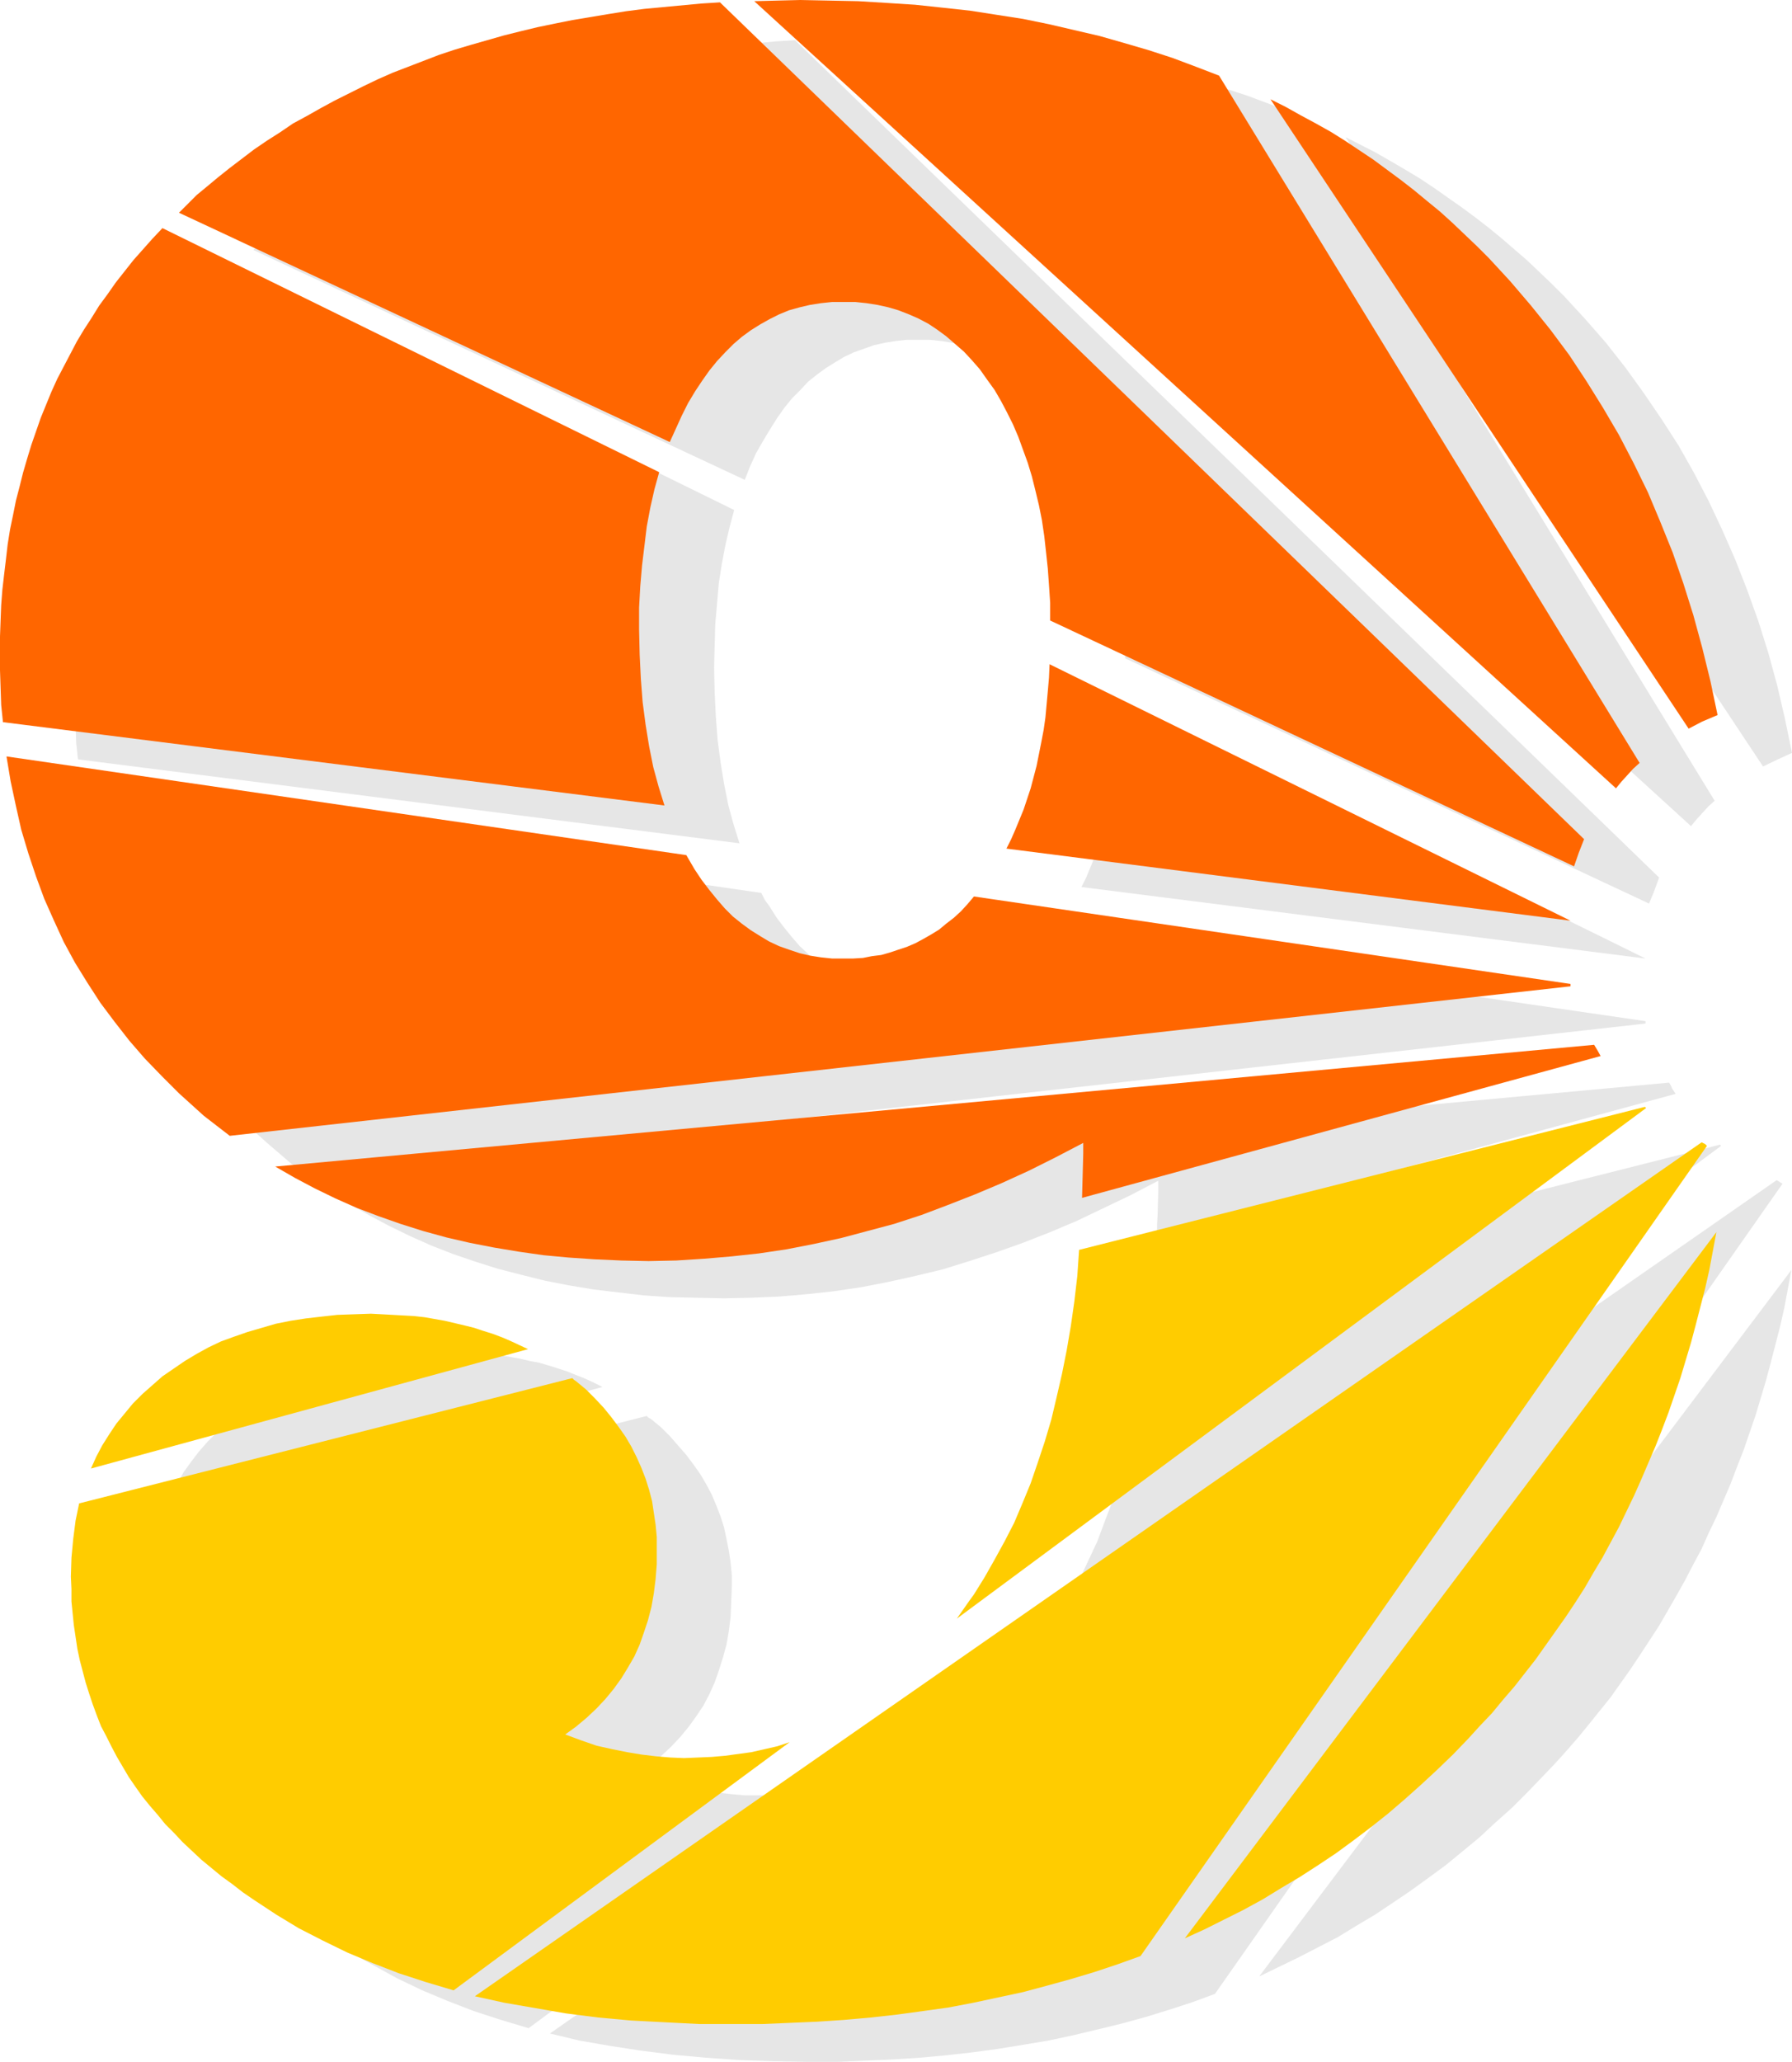
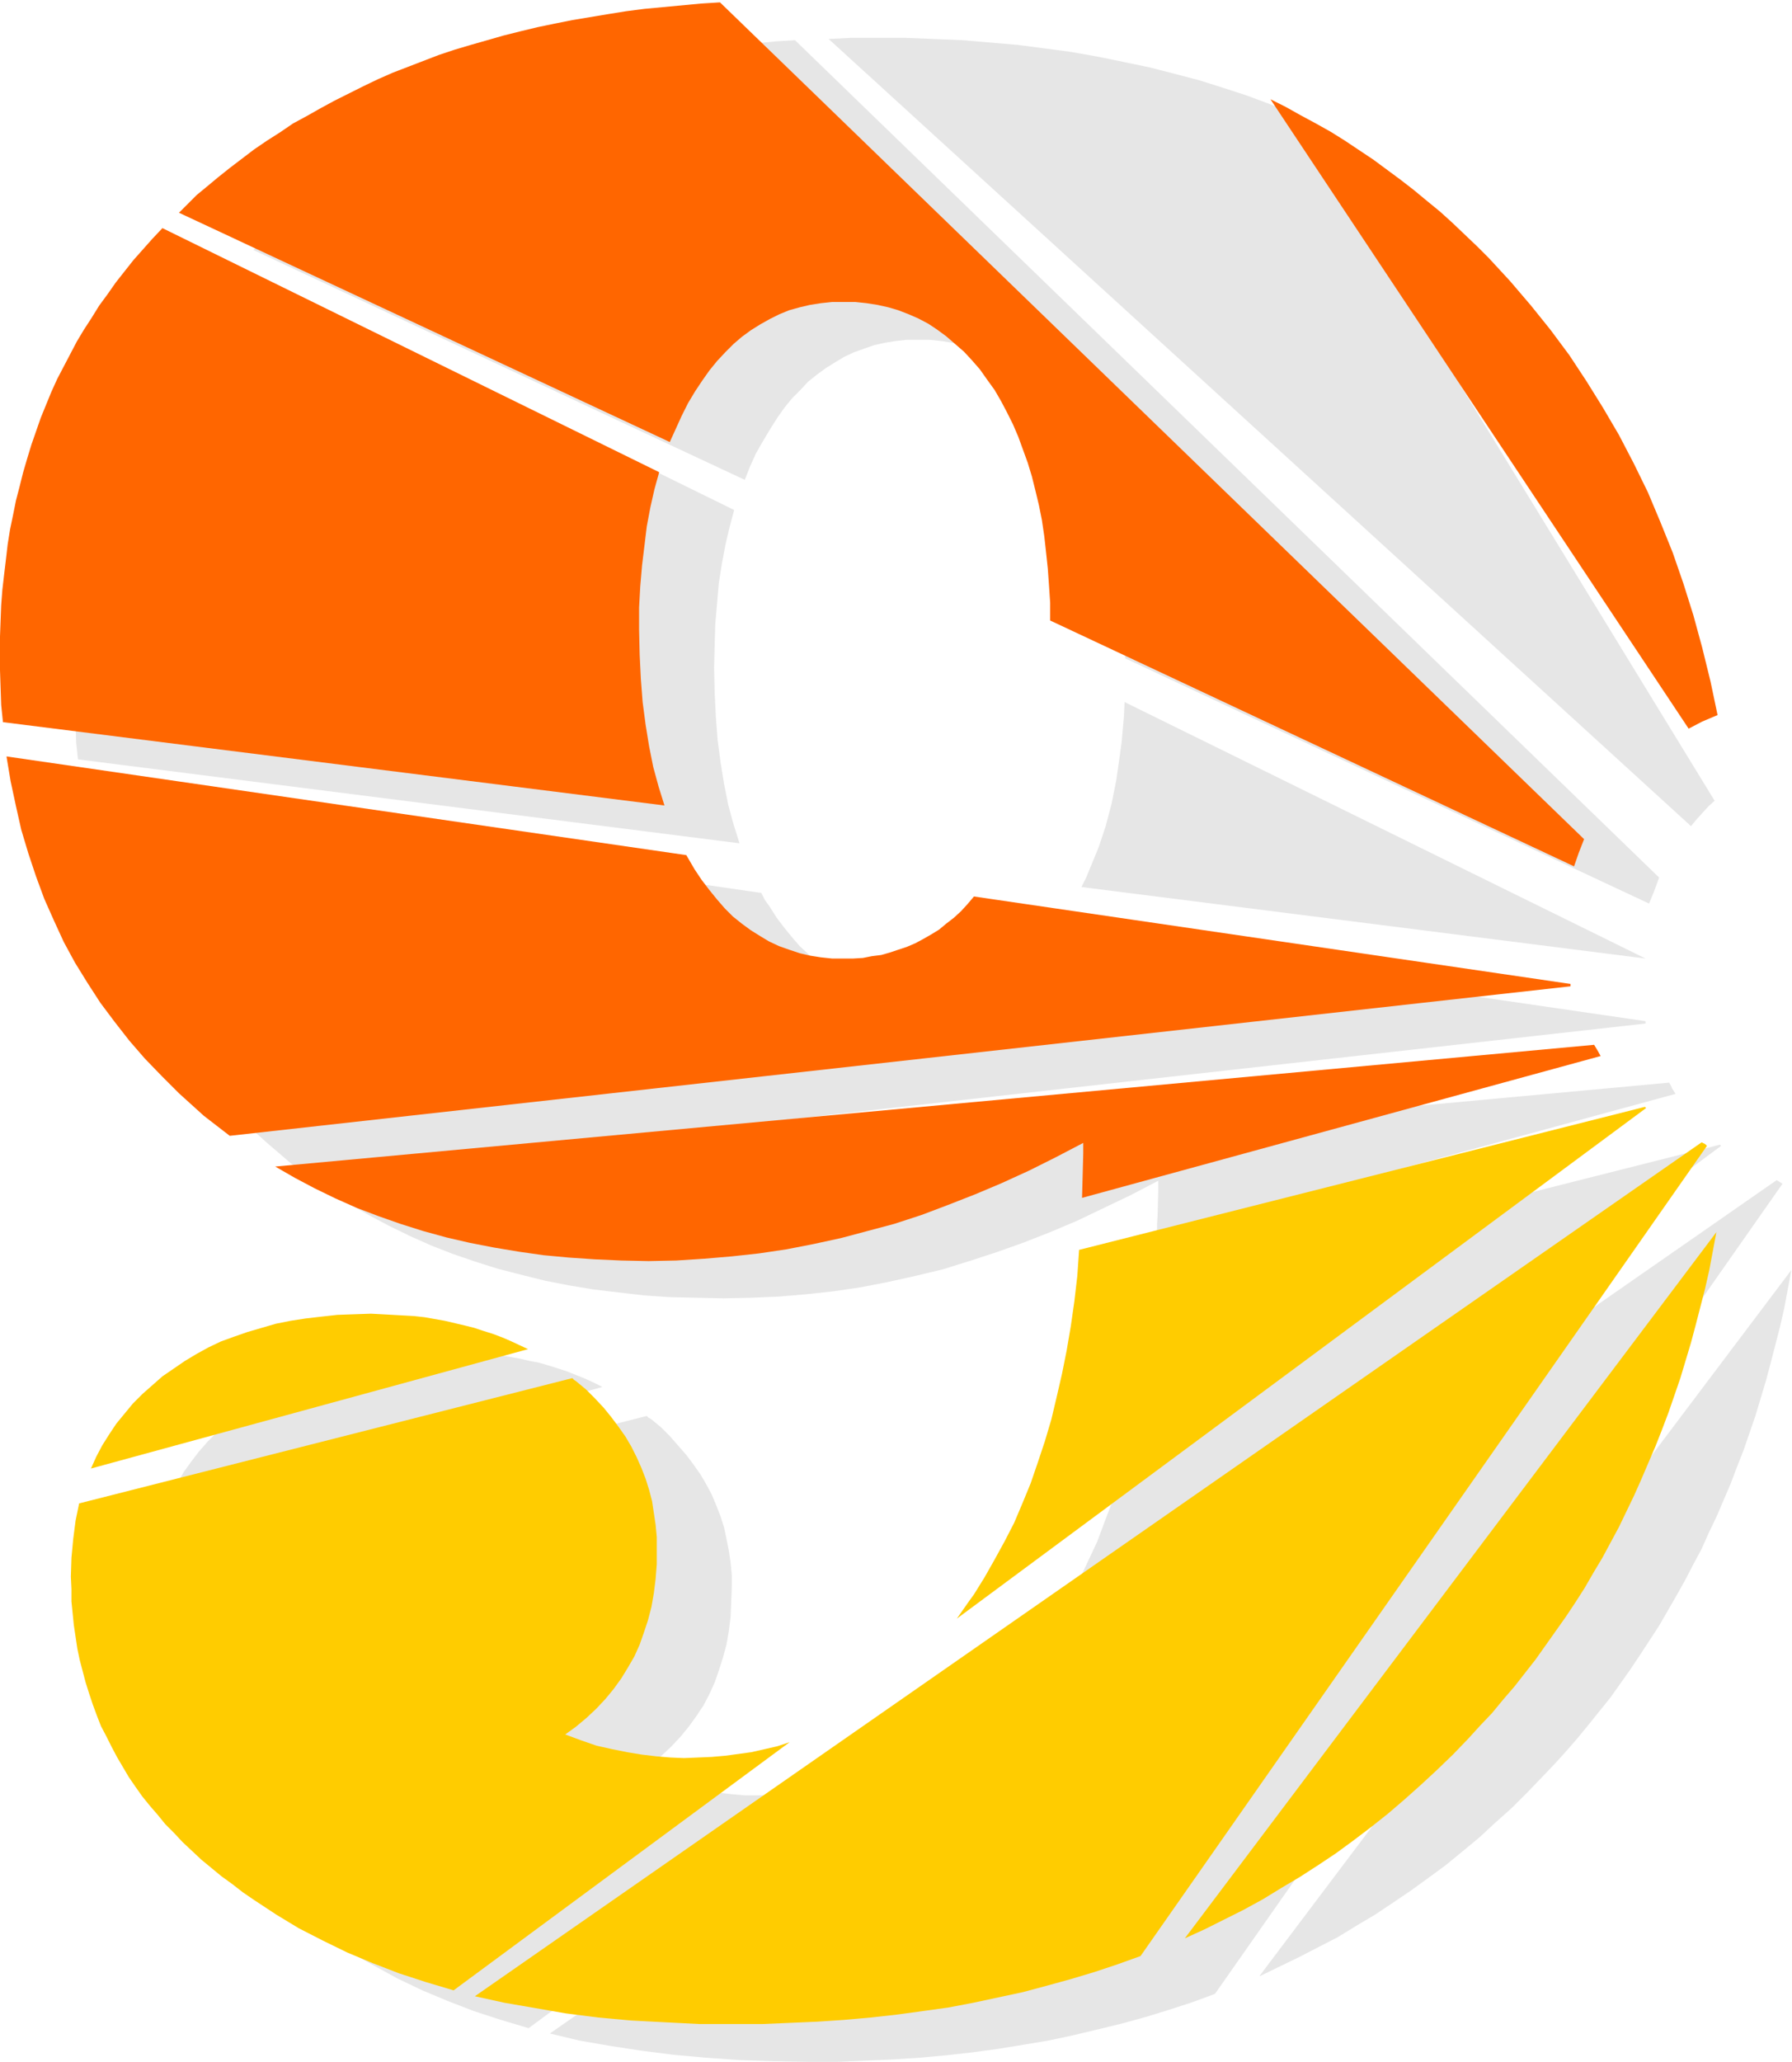
<svg xmlns="http://www.w3.org/2000/svg" xmlns:ns1="http://sodipodi.sourceforge.net/DTD/sodipodi-0.dtd" xmlns:ns2="http://www.inkscape.org/namespaces/inkscape" version="1.0" width="129.724mm" height="149.172mm" id="svg24" ns1:docname="Sunburst 9.wmf">
  <ns1:namedview id="namedview24" pagecolor="#ffffff" bordercolor="#000000" borderopacity="0.25" ns2:showpageshadow="2" ns2:pageopacity="0.0" ns2:pagecheckerboard="0" ns2:deskcolor="#d1d1d1" ns2:document-units="mm" />
  <defs id="defs1">
    <pattern id="WMFhbasepattern" patternUnits="userSpaceOnUse" width="6" height="6" x="0" y="0" />
  </defs>
-   <path style="fill:#e6e6e6;fill-opacity:1;fill-rule:evenodd;stroke:none" d="m 368.124,37.49 114.251,172.097 4.04,-1.939 3.878,-1.778 -1.939,-9.372 -2.101,-9.049 -2.424,-8.888 -2.747,-8.726 -3.07,-8.564 -3.232,-8.241 -3.555,-8.08 -3.717,-7.918 -4.04,-7.756 -4.202,-7.433 -4.686,-7.272 -4.848,-7.11 -5.01,-6.949 -5.333,-6.787 -5.656,-6.464 -5.818,-6.302 -3.232,-3.232 -3.394,-3.232 -3.394,-3.232 -3.555,-3.07 -3.555,-3.07 -3.555,-2.909 -3.555,-2.747 -3.717,-2.747 -7.595,-5.333 -3.878,-2.585 -4.04,-2.424 -3.878,-2.262 -4.202,-2.424 z" id="path1" />
  <path style="fill:#e6e6e6;fill-opacity:1;fill-rule:evenodd;stroke:none" d="m 226.725,10.665 235.936,215.242 1.454,-1.778 1.616,-1.778 1.616,-1.778 1.778,-1.616 -115.059,-187.933 -6.302,-2.424 -6.464,-2.424 -6.464,-2.101 -6.626,-2.101 -6.787,-1.778 -6.949,-1.778 -6.949,-1.454 -7.11,-1.454 -7.272,-1.293 -7.272,-0.97 -7.434,-0.97 -7.595,-0.646 -7.595,-0.646 -7.918,-0.323 -7.918,-0.323 h -8.08 -6.302 z" id="path2" />
  <path style="fill:#e6e6e6;fill-opacity:1;fill-rule:evenodd;stroke:none" d="M 203.777,131.214 69.326,68.354 l 2.586,-2.262 2.424,-2.424 2.747,-2.424 2.747,-2.262 3.394,-2.585 3.394,-2.747 3.394,-2.424 3.555,-2.424 3.555,-2.424 3.717,-2.262 3.555,-2.101 3.717,-2.262 3.878,-2.101 4.04,-1.939 3.878,-1.939 4.04,-1.778 4.04,-1.778 4.202,-1.778 4.202,-1.454 4.202,-1.616 4.363,-1.454 4.363,-1.454 4.525,-1.293 4.525,-1.131 4.525,-1.131 4.686,-1.131 4.848,-0.97 4.686,-0.97 4.848,-0.97 4.848,-0.808 5.01,-0.646 5.01,-0.646 5.171,-0.485 5.171,-0.485 5.171,-0.485 5.171,-0.323 236.421,228.978 -1.293,3.555 -1.454,3.555 -143.339,-67.061 -0.162,-5.009 -0.162,-4.686 -0.323,-4.686 -0.485,-4.525 -0.646,-4.363 -0.646,-4.201 -0.808,-4.201 -0.808,-3.878 -0.97,-3.878 -1.131,-3.717 -1.293,-3.717 -1.454,-3.393 -1.454,-3.393 -1.454,-3.232 -1.778,-3.232 -1.778,-2.909 -1.939,-2.909 -2.101,-2.747 -2.101,-2.585 -2.262,-2.262 -2.262,-2.262 -2.424,-1.939 -2.424,-1.778 -2.586,-1.616 -2.586,-1.454 -2.747,-1.131 -2.747,-1.131 -2.747,-0.808 -3.07,-0.646 -3.07,-0.485 -3.07,-0.323 h -3.07 -3.232 l -2.909,0.323 -3.07,0.485 -2.909,0.646 -2.747,0.97 -2.747,0.97 -2.747,1.293 -2.424,1.454 -2.586,1.616 -2.424,1.778 -2.424,1.939 -2.101,2.262 -2.262,2.262 -2.101,2.586 -1.939,2.747 -1.939,3.07 -1.939,3.232 -1.939,3.393 -1.616,3.555 z" id="path3" />
  <path style="fill:#e6e6e6;fill-opacity:1;fill-rule:evenodd;stroke:none" d="m 295.889,242.551 154.328,19.553 -142.531,-70.131 -0.162,3.717 -0.323,3.717 -0.323,3.555 -0.485,3.555 -0.485,3.393 -0.485,3.393 -0.646,3.232 -0.646,3.232 -0.808,3.07 -0.808,3.07 -0.97,2.909 -0.97,2.909 -1.131,2.747 -1.131,2.747 -1.131,2.747 z" id="path4" />
  <path style="fill:#e6e6e6;fill-opacity:1;fill-rule:evenodd;stroke:none" d="m 202.323,230.594 -180.992,-22.946 -0.485,-4.525 -0.162,-4.848 -0.162,-4.686 v -4.848 -4.363 l 0.162,-4.363 0.162,-4.201 0.323,-4.201 0.485,-4.201 0.485,-4.04 0.485,-4.201 0.646,-4.04 0.808,-3.878 0.808,-3.878 0.97,-3.878 0.97,-3.878 1.131,-3.878 1.131,-3.717 1.131,-3.717 1.454,-3.555 1.454,-3.717 1.454,-3.555 1.616,-3.393 1.616,-3.555 1.778,-3.393 1.939,-3.393 1.939,-3.232 2.101,-3.393 2.101,-3.232 2.262,-3.07 2.262,-3.232 2.424,-3.07 2.424,-3.07 2.586,-2.909 2.586,-3.07 2.747,-2.747 135.905,66.738 -1.293,4.848 -1.131,4.848 -0.97,5.171 -0.808,5.171 -0.485,5.656 -0.485,5.494 -0.162,5.817 -0.162,6.141 0.162,6.787 0.323,6.625 0.485,6.302 0.808,6.141 0.97,5.979 1.131,5.656 1.454,5.333 z" id="path5" />
  <path style="fill:#e6e6e6;fill-opacity:1;fill-rule:evenodd;stroke:none" d="M 83.386,320.924 450.217,279.879 v -0.646 l -163.054,-23.754 -1.939,2.101 -1.778,1.939 -1.939,1.778 -2.101,1.616 -1.939,1.616 -2.101,1.293 -2.262,1.293 -2.262,1.131 -2.262,0.97 -2.262,0.97 -2.262,0.646 -2.586,0.646 -2.424,0.485 -2.586,0.323 -2.586,0.162 h -2.586 -3.232 l -2.909,-0.323 -3.07,-0.485 -2.909,-0.646 -2.747,-0.808 -2.747,-1.131 -2.747,-1.293 -2.424,-1.454 -2.586,-1.616 -2.424,-1.778 -2.424,-2.101 -2.262,-2.101 -2.101,-2.424 -2.101,-2.586 -2.101,-2.747 -1.939,-3.07 -1.293,-1.778 -0.97,-1.939 -186.001,-26.986 1.131,6.787 1.293,6.625 1.616,6.625 1.778,6.464 2.101,6.141 2.424,6.141 2.586,6.141 2.747,5.817 3.232,5.656 3.232,5.494 3.555,5.333 3.717,5.333 4.202,5.009 4.202,5.009 4.686,4.848 4.686,4.686 3.394,3.07 3.394,2.909 3.394,2.909 z" id="path6" />
  <path style="fill:#e6e6e6;fill-opacity:1;fill-rule:evenodd;stroke:none" d="m 316.574,337.73 141.885,-38.621 -0.97,-1.454 -0.323,-0.808 -0.485,-0.808 -360.852,33.288 5.333,3.07 5.494,2.909 5.656,2.747 5.818,2.586 5.818,2.262 6.141,2.101 6.141,1.939 6.302,1.616 6.464,1.616 6.626,1.293 6.787,1.131 6.787,0.808 6.949,0.808 7.11,0.485 7.272,0.162 7.434,0.162 7.595,-0.162 7.595,-0.323 7.595,-0.646 7.434,-0.808 7.595,-1.131 7.434,-1.454 7.272,-1.616 7.434,-1.778 7.272,-2.262 7.434,-2.424 7.272,-2.585 7.434,-2.909 7.272,-3.07 7.434,-3.555 7.434,-3.555 7.434,-3.878 v 2.909 l -0.162,6.141 -0.162,2.909 z" id="path7" />
  <path style="fill:#e6e6e6;fill-opacity:1;fill-rule:evenodd;stroke:none" d="m 164.832,379.259 -119.422,32.642 1.454,-3.232 1.616,-3.07 1.778,-3.07 2.101,-2.909 2.101,-2.747 2.424,-2.747 2.586,-2.585 2.586,-2.586 2.909,-2.262 2.909,-2.262 3.232,-1.939 3.07,-1.939 3.394,-1.778 3.394,-1.616 3.555,-1.454 3.717,-1.293 3.878,-1.131 3.878,-0.97 4.04,-0.808 4.04,-0.646 4.363,-0.646 4.363,-0.323 4.525,-0.162 4.525,-0.162 3.07,0.162 h 3.07 l 2.909,0.162 2.909,0.323 2.909,0.323 2.747,0.485 2.747,0.485 2.747,0.646 2.586,0.485 2.747,0.808 2.586,0.808 2.424,0.808 2.424,0.97 2.424,0.97 2.424,1.131 z" id="path8" />
  <path style="fill:#e6e6e6;fill-opacity:1;fill-rule:evenodd;stroke:none" d="m 282.315,452.946 188.587,-139.617 -0.323,-0.323 -154.813,39.106 -0.646,7.11 -0.808,6.949 -0.808,6.787 -1.131,6.625 -1.293,6.464 -1.454,6.302 -1.454,6.141 -1.778,5.979 -1.939,5.817 -2.101,5.494 -2.101,5.656 -2.424,5.171 -2.424,5.171 -2.747,5.009 -2.747,4.848 -3.07,4.525 -1.131,1.778 -1.131,1.778 z" id="path9" />
  <path style="fill:#e6e6e6;fill-opacity:1;fill-rule:evenodd;stroke:none" d="m 236.582,486.719 -91.95,67.869 -7.595,-2.262 -7.434,-2.424 -7.11,-2.747 -6.949,-2.909 -6.787,-3.232 -6.464,-3.555 -6.302,-3.555 -5.979,-4.04 -3.07,-2.101 -2.909,-2.262 -2.909,-2.262 -2.909,-2.262 -2.586,-2.262 -2.586,-2.424 -2.424,-2.262 -2.586,-2.424 -2.262,-2.424 -2.101,-2.585 -2.101,-2.585 -2.101,-2.585 -1.778,-2.586 -1.939,-2.585 -1.616,-2.747 -1.616,-2.747 -1.616,-2.747 -1.454,-2.909 -1.293,-2.747 -1.131,-3.07 -1.131,-2.747 -0.97,-3.07 -0.97,-3.07 -0.808,-3.07 -0.808,-3.07 -0.646,-3.07 -0.485,-3.232 -0.485,-3.232 -0.323,-3.232 -0.323,-3.232 v -3.393 l -0.162,-3.393 0.162,-5.171 0.485,-5.171 0.323,-2.585 0.808,-4.848 0.485,-2.262 134.774,-34.258 0.485,0.485 0.646,0.323 2.747,2.262 2.424,2.424 2.262,2.585 2.262,2.585 1.939,2.585 1.939,2.747 1.616,2.747 1.454,2.747 1.293,3.07 1.131,2.909 0.97,3.07 0.646,3.07 0.646,3.232 0.485,3.232 0.323,3.393 v 3.232 l -0.162,4.201 -0.162,4.04 -0.485,3.878 -0.646,3.717 -0.97,3.555 -1.131,3.555 -1.131,3.232 -1.454,3.232 -1.616,3.07 -1.939,2.909 -2.101,2.909 -2.262,2.747 -2.424,2.585 -2.747,2.585 -2.909,2.262 -3.07,2.262 4.525,1.616 4.202,1.293 4.202,1.131 4.04,0.808 4.04,0.646 4.04,0.485 3.717,0.323 h 3.878 3.717 l 3.878,-0.162 3.555,-0.323 3.717,-0.485 3.555,-0.646 3.555,-0.646 3.394,-0.97 z" id="path10" />
  <path style="fill:#e6e6e6;fill-opacity:1;fill-rule:evenodd;stroke:none" d="m 332.411,545.216 155.297,-221.544 -0.323,-0.162 -0.485,-0.323 -0.808,-0.485 -335.643,233.341 8.08,1.939 8.403,1.454 8.403,1.293 8.888,1.131 8.888,0.808 9.211,0.646 9.534,0.323 9.696,0.162 h 7.595 l 7.595,-0.323 7.434,-0.323 7.434,-0.485 7.11,-0.646 7.272,-0.808 7.11,-0.97 6.949,-1.131 6.787,-1.131 6.787,-1.454 6.787,-1.616 6.626,-1.616 6.464,-1.778 6.302,-1.939 6.464,-2.101 z" id="path11" />
  <path style="fill:#e6e6e6;fill-opacity:1;fill-rule:evenodd;stroke:none" d="m 344.692,540.206 145.44,-192.942 -0.97,5.171 -0.97,5.171 -1.131,5.009 -1.293,5.009 -1.293,5.009 -1.293,4.848 -1.454,4.848 -1.454,4.848 -1.616,4.686 -1.616,4.686 -1.778,4.525 -1.778,4.686 -1.939,4.525 -1.939,4.525 -2.101,4.363 -1.939,4.363 -2.262,4.201 -2.262,4.363 -2.262,4.04 -2.424,4.201 -2.424,4.201 -5.171,7.918 -2.586,3.878 -2.747,3.878 -2.747,3.878 -5.979,7.433 -2.909,3.555 -3.232,3.717 -3.07,3.393 -3.394,3.555 -4.202,4.363 -4.202,4.201 -4.525,4.04 -4.363,4.04 -4.686,3.878 -4.525,3.717 -4.848,3.555 -4.686,3.393 -5.01,3.393 -4.848,3.232 -5.171,3.07 -5.01,3.07 -5.333,2.747 -5.333,2.747 -5.333,2.585 -5.333,2.586 z" id="path12" />
  <path style="fill:#ff6600;fill-opacity:1;fill-rule:evenodd;stroke:none" d="m 347.601,27.148 114.413,172.097 3.717,-1.939 4.202,-1.778 -1.939,-9.211 -2.262,-9.211 -2.424,-8.888 -2.747,-8.726 -2.909,-8.403 -3.394,-8.403 -3.394,-8.08 -3.878,-7.918 -4.04,-7.756 -4.363,-7.433 -4.525,-7.272 -4.686,-7.11 -5.171,-6.949 -5.333,-6.625 -5.656,-6.625 -5.818,-6.302 -3.232,-3.232 -3.394,-3.232 -3.394,-3.232 -3.394,-3.07 -3.555,-2.909 -3.717,-3.07 -3.555,-2.747 -3.717,-2.747 -3.717,-2.747 -3.878,-2.585 -3.878,-2.585 -3.878,-2.424 -4.04,-2.262 -4.202,-2.262 -4.04,-2.262 z" id="path13" />
-   <path style="fill:#ff6600;fill-opacity:1;fill-rule:evenodd;stroke:none" d="M 206.363,0.323 442.137,215.565 l 1.454,-1.778 1.616,-1.778 1.616,-1.778 1.778,-1.616 -115.059,-187.933 -6.302,-2.424 -6.464,-2.424 -6.464,-2.101 -6.626,-1.939 -6.787,-1.939 -6.949,-1.616 -6.949,-1.616 -7.11,-1.454 L 272.619,4.04 265.347,2.909 257.913,2.101 250.318,1.293 242.723,0.808 234.805,0.323 226.886,0.162 218.968,0 212.504,0.162 Z" id="path14" />
  <path style="fill:#ff6600;fill-opacity:1;fill-rule:evenodd;stroke:none" d="M 183.254,120.872 48.965,58.174 l 2.424,-2.424 2.424,-2.424 2.747,-2.262 2.909,-2.424 3.232,-2.585 3.394,-2.585 3.394,-2.585 3.555,-2.424 3.555,-2.262 3.555,-2.424 3.878,-2.101 3.717,-2.101 3.878,-2.101 3.878,-1.939 3.878,-1.939 4.04,-1.939 4.04,-1.778 4.202,-1.616 4.202,-1.616 4.202,-1.616 4.363,-1.454 4.363,-1.293 4.525,-1.293 4.525,-1.293 4.525,-1.131 4.686,-1.131 4.686,-0.97 4.848,-0.97 4.848,-0.808 4.848,-0.808 5.01,-0.808 5.01,-0.646 5.171,-0.485 5.171,-0.485 5.171,-0.485 5.171,-0.323 236.421,228.816 -1.454,3.717 -1.293,3.717 -143.339,-67.223 v -4.848 l -0.323,-4.848 -0.323,-4.525 -0.485,-4.525 -0.485,-4.363 -0.646,-4.363 -0.808,-4.04 -0.97,-4.04 -0.97,-3.878 -1.131,-3.717 -1.293,-3.555 -1.293,-3.555 -1.454,-3.393 -1.616,-3.232 -1.616,-3.07 -1.778,-3.07 -2.101,-2.909 -1.939,-2.747 -2.262,-2.585 -2.101,-2.262 -2.424,-2.101 -2.424,-2.101 -2.424,-1.778 -2.424,-1.616 -2.747,-1.454 -2.586,-1.131 -2.909,-1.131 -2.747,-0.808 -2.909,-0.646 -3.07,-0.485 -3.07,-0.323 h -3.232 -3.07 l -3.07,0.323 -3.07,0.485 -2.747,0.646 -2.909,0.808 -2.747,1.131 -2.586,1.293 -2.586,1.454 -2.586,1.616 -2.424,1.778 -2.262,1.939 -2.262,2.262 -2.262,2.424 -2.101,2.585 -1.939,2.747 -1.939,2.909 -1.939,3.232 -1.778,3.555 -1.616,3.555 z" id="path15" />
-   <path style="fill:#ff6600;fill-opacity:1;fill-rule:evenodd;stroke:none" d="m 275.366,232.048 154.328,19.714 -142.531,-70.131 -0.162,3.717 -0.323,3.717 -0.323,3.555 -0.323,3.555 -0.485,3.393 -0.646,3.393 -0.646,3.232 -0.646,3.232 -0.808,3.07 -0.808,3.07 -0.97,2.909 -0.97,2.909 -1.131,2.747 -1.131,2.747 -1.131,2.585 z" id="path16" />
  <path style="fill:#ff6600;fill-opacity:1;fill-rule:evenodd;stroke:none" d="M 181.8,220.252 0.808,197.467 0.323,192.781 0.162,188.095 0,183.247 v -4.848 -4.363 l 0.162,-4.363 0.162,-4.201 0.323,-4.201 0.485,-4.201 0.485,-4.04 0.485,-4.201 0.646,-4.04 0.808,-3.878 0.808,-4.04 0.97,-3.717 0.97,-3.878 1.131,-3.878 1.131,-3.717 1.293,-3.717 1.293,-3.717 1.454,-3.555 1.454,-3.555 1.616,-3.555 1.778,-3.393 1.778,-3.393 1.778,-3.393 1.939,-3.232 2.101,-3.232 2.101,-3.393 2.262,-3.07 2.262,-3.232 2.424,-3.07 2.424,-3.07 2.586,-2.909 2.586,-2.909 2.747,-2.909 135.905,66.738 -1.293,4.686 -1.131,5.009 -0.97,5.171 -0.646,5.333 -0.646,5.333 -0.485,5.656 -0.323,5.817 v 5.979 l 0.162,6.949 0.323,6.625 0.485,6.302 0.808,6.141 0.97,5.979 1.131,5.656 1.454,5.333 z" id="path17" />
  <path style="fill:#ff6600;fill-opacity:1;fill-rule:evenodd;stroke:none" d="M 62.862,310.582 429.694,269.699 v -0.646 l -163.216,-23.916 -1.778,2.101 -1.778,1.939 -1.939,1.778 -2.101,1.616 -1.939,1.616 -2.101,1.293 -2.262,1.293 -2.101,1.131 -2.262,0.97 -2.424,0.808 -2.424,0.808 -2.262,0.646 -2.586,0.323 -2.424,0.485 -2.747,0.162 h -2.586 -3.07 l -3.07,-0.323 -3.07,-0.485 -2.747,-0.646 -2.909,-0.97 -2.747,-0.97 -2.747,-1.293 -2.424,-1.454 -2.586,-1.616 -2.424,-1.778 -2.424,-1.939 -2.262,-2.262 -2.101,-2.424 -2.101,-2.585 -2.101,-2.747 -1.939,-2.909 -1.131,-1.939 -1.131,-1.939 -186.001,-26.986 1.131,6.787 1.454,6.787 1.454,6.464 1.939,6.464 2.101,6.302 2.262,6.141 2.586,5.817 2.747,5.979 3.07,5.656 3.394,5.494 3.555,5.494 3.878,5.171 4.04,5.171 4.202,4.848 4.686,4.848 4.686,4.686 3.394,3.07 3.394,3.07 3.555,2.747 z" id="path18" />
  <path style="fill:#ff6600;fill-opacity:1;fill-rule:evenodd;stroke:none" d="m 296.051,327.549 141.885,-38.782 -0.808,-1.454 -0.97,-1.616 -360.852,33.288 5.333,3.07 5.494,2.909 5.656,2.747 5.818,2.585 5.979,2.262 5.979,2.101 6.141,1.939 6.464,1.778 6.302,1.454 6.626,1.293 6.787,1.131 6.787,0.97 6.949,0.646 7.11,0.485 7.272,0.323 7.434,0.162 7.595,-0.162 7.595,-0.485 7.595,-0.646 7.434,-0.808 7.595,-1.131 7.434,-1.454 7.434,-1.616 7.272,-1.939 7.272,-1.939 7.434,-2.424 7.272,-2.747 7.434,-2.909 7.272,-3.07 7.434,-3.393 7.434,-3.717 7.434,-3.878 V 315.43 l -0.162,6.141 z" id="path19" />
  <path style="fill:#ffcc00;fill-opacity:1;fill-rule:evenodd;stroke:none" d="m 144.47,368.917 -119.584,32.642 1.454,-3.232 1.616,-3.07 1.939,-3.07 1.939,-2.909 2.262,-2.747 2.262,-2.747 2.586,-2.585 2.747,-2.424 2.747,-2.424 3.07,-2.101 3.07,-2.101 3.232,-1.939 3.232,-1.778 3.394,-1.616 3.555,-1.293 3.717,-1.293 3.878,-1.131 3.878,-1.131 4.04,-0.808 4.202,-0.646 4.202,-0.485 4.363,-0.485 4.525,-0.162 4.686,-0.162 3.07,0.162 2.909,0.162 2.909,0.162 2.909,0.162 2.909,0.323 2.747,0.485 2.747,0.485 2.747,0.646 2.747,0.646 2.586,0.646 2.424,0.808 2.586,0.808 2.586,0.97 2.262,0.97 2.424,1.131 z" id="path20" />
  <path style="fill:#ffcc00;fill-opacity:1;fill-rule:evenodd;stroke:none" d="m 261.792,442.604 188.587,-139.617 -0.323,-0.323 -154.813,39.106 -0.485,7.11 -0.808,6.949 -0.97,6.787 -1.131,6.625 -1.293,6.464 -1.454,6.302 -1.454,6.141 -1.778,5.979 -1.939,5.817 -1.939,5.656 -2.262,5.494 -2.262,5.333 -2.586,5.009 -2.747,5.009 -2.747,4.848 -2.909,4.686 -1.293,1.778 -1.131,1.616 -1.131,1.616 z" id="path21" />
  <path style="fill:#ffcc00;fill-opacity:1;fill-rule:evenodd;stroke:none" d="m 216.059,476.377 -91.95,67.869 -7.595,-2.262 -7.434,-2.424 -7.11,-2.747 -6.949,-2.909 -6.626,-3.232 -6.626,-3.393 -6.141,-3.717 -6.141,-4.04 -3.07,-2.101 -2.909,-2.262 -2.909,-2.101 -2.747,-2.262 -2.747,-2.262 -2.586,-2.424 -2.586,-2.424 -2.262,-2.424 -2.424,-2.424 -2.101,-2.585 -2.101,-2.424 -2.101,-2.585 -1.939,-2.747 -1.778,-2.585 -1.616,-2.747 -1.616,-2.747 -1.454,-2.747 -1.454,-2.909 -1.454,-2.747 -1.131,-2.909 -1.131,-3.07 -0.97,-2.909 -0.97,-3.07 -0.808,-3.07 -0.808,-3.07 -0.646,-3.07 -0.485,-3.232 -0.485,-3.232 -0.323,-3.232 -0.323,-3.232 v -3.393 l -0.162,-3.393 0.162,-5.171 0.485,-5.171 0.646,-5.009 0.97,-4.686 134.936,-34.258 0.485,0.485 0.485,0.323 2.747,2.262 2.424,2.424 2.424,2.585 2.101,2.585 1.939,2.586 1.939,2.747 1.616,2.747 1.454,2.909 1.293,2.909 1.131,2.909 0.97,3.07 0.808,3.07 0.485,3.232 0.485,3.232 0.323,3.393 v 3.393 4.04 l -0.323,4.04 -0.485,3.878 -0.646,3.717 -0.97,3.717 -1.131,3.393 -1.131,3.232 -1.454,3.232 -1.778,3.07 -1.778,2.909 -2.101,2.909 -2.262,2.747 -2.424,2.585 -2.747,2.585 -2.909,2.424 -2.909,2.101 4.363,1.616 4.202,1.454 4.363,0.97 4.04,0.808 3.878,0.646 4.04,0.485 3.878,0.323 3.717,0.162 3.878,-0.162 3.717,-0.162 3.717,-0.323 3.555,-0.485 3.555,-0.485 3.555,-0.808 3.555,-0.808 z" id="path22" />
  <path style="fill:#ffcc00;fill-opacity:1;fill-rule:evenodd;stroke:none" d="m 312.049,534.874 154.974,-221.544 -0.485,-0.485 -0.97,-0.485 -335.643,233.502 8.08,1.778 8.403,1.454 8.403,1.454 8.888,1.131 8.888,0.808 9.211,0.485 9.534,0.485 h 9.696 7.595 l 7.595,-0.323 7.434,-0.323 7.272,-0.485 7.272,-0.646 7.272,-0.808 7.11,-0.97 6.949,-0.97 6.787,-1.293 6.787,-1.454 6.787,-1.454 6.626,-1.778 6.464,-1.778 6.464,-1.939 6.302,-2.101 z" id="path23" />
  <path style="fill:#ffcc00;fill-opacity:1;fill-rule:evenodd;stroke:none" d="m 324.169,530.026 145.44,-193.104 -0.97,5.171 -0.97,5.171 -1.131,5.009 -1.293,5.009 -1.293,5.009 -1.293,4.848 -1.454,4.848 -1.454,4.848 -1.616,4.686 -1.616,4.686 -1.778,4.686 -1.778,4.525 -1.939,4.525 -1.939,4.525 -1.939,4.363 -2.101,4.363 -2.101,4.363 -2.262,4.201 -2.262,4.201 -2.424,4.04 -2.424,4.201 -2.586,4.04 -2.586,3.878 -2.747,3.878 -2.747,3.878 -2.747,3.878 -2.909,3.717 -2.909,3.717 -3.07,3.555 -3.07,3.717 -3.232,3.393 -3.232,3.555 -4.202,4.363 -4.363,4.201 -4.363,4.04 -4.525,4.04 -4.525,3.878 -4.686,3.717 -4.686,3.555 -4.848,3.555 -4.848,3.232 -5.01,3.232 -5.171,3.07 -5.01,3.07 -5.333,2.909 -5.171,2.586 -5.494,2.747 z" id="path24" />
</svg>